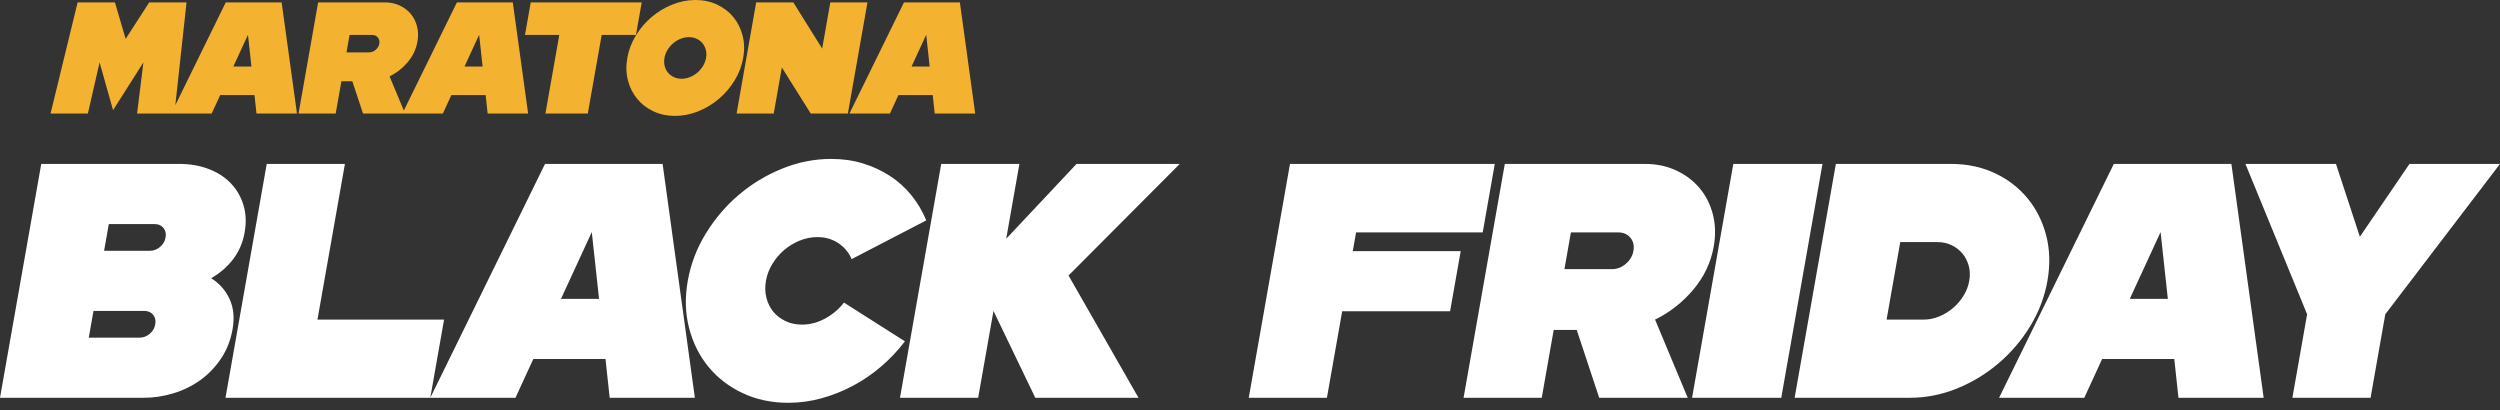
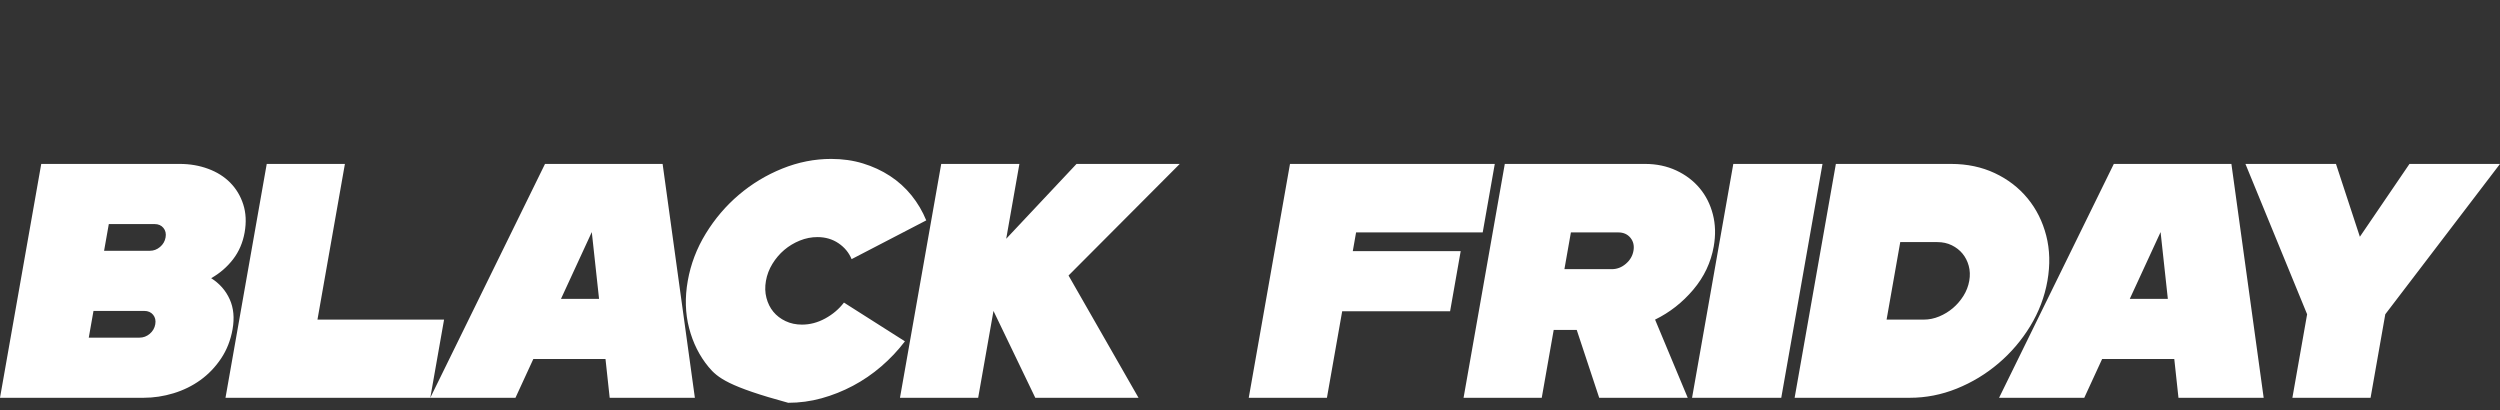
<svg xmlns="http://www.w3.org/2000/svg" width="268" height="44" viewBox="0 0 268 44" fill="none">
  <rect x="0" y="0" width="268" height="44" fill="#333333" stroke="none" />
-   <path fill-rule="evenodd" clip-rule="evenodd" d="M255.703 33.689L254.125 42.642H245.744L247.323 33.689L240.711 17.573H250.416L252.978 25.38L258.295 17.573H268L255.703 33.689ZM233.532 42.642L233.083 38.487H225.348L223.434 42.642H214.301L226.601 17.573H239.206L242.665 42.642H233.532ZM231.615 24.879L228.311 32.042H232.393L231.615 24.879ZM217.643 34.96C216.719 36.476 215.583 37.808 214.236 38.953C212.887 40.099 211.397 41 209.766 41.657C208.133 42.314 206.458 42.642 204.739 42.642H192.384L196.805 17.573H209.16C210.879 17.573 212.438 17.901 213.838 18.558C215.238 19.215 216.411 20.116 217.355 21.262C218.299 22.408 218.965 23.739 219.355 25.255C219.744 26.771 219.787 28.389 219.484 30.108C219.181 31.826 218.567 33.444 217.643 34.96ZM211.048 28.496C210.91 27.995 210.687 27.559 210.383 27.189C210.078 26.819 209.695 26.521 209.233 26.293C208.772 26.067 208.255 25.953 207.682 25.953H203.707L202.242 34.262H206.217C206.79 34.262 207.347 34.149 207.889 33.922C208.43 33.695 208.918 33.397 209.354 33.027C209.789 32.656 210.164 32.22 210.48 31.719C210.794 31.218 211.002 30.681 211.104 30.108C211.205 29.535 211.186 28.997 211.048 28.496ZM181.389 42.642L185.81 17.573H195.372L190.951 42.642H181.389ZM181.516 31.056C180.355 32.429 178.991 33.498 177.424 34.262L180.924 42.642H171.434L169.027 35.372H166.556L165.275 42.642H156.894L161.314 17.573H176.356C177.573 17.573 178.684 17.806 179.688 18.271C180.692 18.737 181.53 19.37 182.2 20.169C182.871 20.97 183.344 21.907 183.62 22.981C183.897 24.055 183.928 25.201 183.713 26.419C183.41 28.138 182.678 29.684 181.516 31.056ZM174.781 25.488C174.466 25.106 174.034 24.915 173.485 24.915H168.4L167.705 28.854H172.791C173.34 28.854 173.839 28.664 174.288 28.281C174.737 27.899 175.011 27.434 175.108 26.884C175.204 26.336 175.095 25.87 174.781 25.488ZM145.372 24.915L145.019 26.921H156.586L155.45 33.367H143.882L142.247 42.642H133.866L138.287 17.573H160.24L158.946 24.915H145.372ZM122.049 42.642H110.983L106.501 33.331L104.859 42.642H96.478L100.899 17.573H109.279L107.865 25.596L115.403 17.573H126.47L114.547 29.535L122.049 42.642ZM89.891 26.079C89.24 25.637 88.485 25.416 87.627 25.416C86.981 25.416 86.35 25.541 85.733 25.792C85.116 26.043 84.562 26.378 84.07 26.795C83.579 27.213 83.157 27.708 82.805 28.281C82.454 28.854 82.221 29.463 82.108 30.108C81.994 30.752 82.012 31.361 82.162 31.934C82.311 32.507 82.558 33.003 82.902 33.42C83.246 33.838 83.683 34.173 84.211 34.423C84.74 34.674 85.327 34.799 85.972 34.799C86.831 34.799 87.664 34.578 88.47 34.136C89.276 33.695 89.943 33.128 90.471 32.436L97.008 36.59C96.263 37.569 95.418 38.464 94.476 39.276C93.533 40.087 92.522 40.78 91.441 41.353C90.362 41.926 89.238 42.373 88.071 42.696C86.904 43.018 85.712 43.179 84.494 43.179C82.704 43.179 81.075 42.833 79.61 42.14C78.144 41.449 76.925 40.511 75.951 39.329C74.977 38.148 74.285 36.763 73.872 35.175C73.459 33.587 73.411 31.898 73.728 30.108C74.043 28.317 74.687 26.628 75.659 25.04C76.632 23.453 77.813 22.067 79.203 20.886C80.593 19.704 82.143 18.767 83.853 18.075C85.563 17.383 87.314 17.036 89.104 17.036C90.321 17.036 91.457 17.197 92.51 17.52C93.563 17.842 94.529 18.289 95.407 18.862C96.285 19.435 97.052 20.128 97.709 20.939C98.366 21.752 98.894 22.647 99.294 23.626L91.292 27.78C91.008 27.088 90.541 26.521 89.891 26.079ZM65.358 42.642L64.909 38.487H57.172L55.258 42.642H46.127L58.425 17.573H71.032L74.49 42.642H65.358ZM63.44 24.879L60.136 32.042H64.219L63.44 24.879ZM28.594 17.573H36.974L34.032 34.262H47.604L46.127 42.642H24.173L28.594 17.573ZM24.982 27.798C24.347 28.621 23.566 29.296 22.638 29.821C23.54 30.394 24.201 31.146 24.621 32.077C25.043 33.009 25.146 34.083 24.93 35.3C24.724 36.47 24.313 37.515 23.698 38.434C23.082 39.353 22.344 40.123 21.482 40.744C20.62 41.365 19.66 41.836 18.6 42.159C17.541 42.481 16.473 42.642 15.399 42.642H0L4.421 17.573H19.283C20.357 17.573 21.365 17.747 22.307 18.093C23.248 18.439 24.038 18.934 24.676 19.579C25.315 20.224 25.781 21 26.075 21.907C26.368 22.814 26.419 23.817 26.225 24.915C26.031 26.013 25.616 26.974 24.982 27.798ZM9.516 36.195H14.96C15.366 36.195 15.73 36.058 16.054 35.784C16.377 35.51 16.574 35.169 16.645 34.764C16.717 34.358 16.639 34.017 16.413 33.743C16.187 33.469 15.871 33.331 15.465 33.331H10.022L9.516 36.195ZM17.518 24.432C17.292 24.157 16.976 24.02 16.57 24.02H11.664L11.158 26.884H16.064C16.47 26.884 16.835 26.747 17.158 26.473C17.481 26.198 17.678 25.858 17.75 25.452C17.822 25.047 17.744 24.706 17.518 24.432Z" fill="white" />
-   <path fill-rule="evenodd" clip-rule="evenodd" d="M100.202 12.169L99.988 10.194H96.312L95.402 12.169H91.062L96.907 0.255H102.898L104.542 12.169H100.202ZM99.29 3.727L97.72 7.131H99.66L99.29 3.727ZM86.91 12.169L83.814 7.233L82.944 12.169H78.962L81.062 0.255H85.045L88.137 5.208L89.01 0.255H92.993L90.892 12.169H86.91ZM78.753 8.62C78.291 9.375 77.73 10.033 77.069 10.594C76.408 11.156 75.672 11.602 74.859 11.93C74.047 12.259 73.215 12.424 72.364 12.424C71.513 12.424 70.74 12.259 70.043 11.93C69.346 11.602 68.767 11.156 68.304 10.594C67.841 10.033 67.512 9.375 67.316 8.62C67.12 7.866 67.097 7.063 67.247 6.212C67.397 5.361 67.703 4.558 68.166 3.804C68.627 3.049 69.189 2.391 69.85 1.829C70.51 1.268 71.247 0.823 72.059 0.494C72.872 0.165 73.704 0 74.555 0C75.406 0 76.18 0.165 76.876 0.494C77.572 0.823 78.152 1.268 78.615 1.829C79.077 2.391 79.407 3.049 79.602 3.804C79.799 4.558 79.822 5.361 79.672 6.212C79.521 7.063 79.215 7.866 78.753 8.62ZM75.663 5.344C75.592 5.072 75.475 4.836 75.311 4.638C75.148 4.439 74.94 4.28 74.689 4.161C74.438 4.042 74.159 3.982 73.853 3.982C73.546 3.982 73.246 4.042 72.953 4.161C72.659 4.28 72.396 4.439 72.163 4.638C71.929 4.836 71.729 5.072 71.562 5.344C71.394 5.616 71.284 5.906 71.23 6.212C71.176 6.518 71.184 6.808 71.255 7.08C71.326 7.352 71.444 7.588 71.607 7.786C71.771 7.985 71.978 8.144 72.23 8.263C72.481 8.382 72.76 8.442 73.066 8.442C73.373 8.442 73.672 8.382 73.966 8.263C74.259 8.144 74.522 7.985 74.756 7.786C74.989 7.588 75.19 7.352 75.357 7.08C75.524 6.808 75.635 6.518 75.689 6.212C75.743 5.906 75.734 5.616 75.663 5.344ZM64.5 3.744L63.014 12.169H58.47L59.956 3.744H56.279L56.895 0.255H68.791L68.176 3.744H64.5ZM52.275 12.169L52.062 10.194H48.386L47.476 12.169H43.425H43.136H38.915L37.771 8.714H36.597L35.987 12.169H32.005L34.106 0.255H41.254C41.833 0.255 42.36 0.366 42.838 0.587C43.315 0.808 43.713 1.109 44.032 1.489C44.35 1.869 44.575 2.314 44.706 2.825C44.838 3.336 44.853 3.88 44.75 4.459C44.606 5.276 44.259 6.011 43.707 6.663C43.155 7.315 42.506 7.823 41.762 8.186L43.292 11.85L48.981 0.255H54.971L56.615 12.169H52.275ZM40.506 4.017C40.356 3.835 40.151 3.744 39.89 3.744H37.473L37.143 5.616H39.56C39.821 5.616 40.058 5.526 40.272 5.344C40.485 5.163 40.615 4.941 40.661 4.68C40.707 4.419 40.655 4.198 40.506 4.017ZM51.364 3.727L49.794 7.131H51.734L51.364 3.727ZM27.281 10.194H23.605L22.695 12.169H18.696H18.355H14.696L15.373 6.688L12.121 11.811L10.676 6.688L9.42 12.169H5.421L8.322 0.255H12.321L13.469 4.17L15.997 0.255H19.997L18.794 11.276L24.201 0.255H30.192L31.835 12.169H27.495L27.281 10.194ZM26.584 3.727L25.013 7.131H26.953L26.584 3.727Z" fill="#F3B331" />
+   <path fill-rule="evenodd" clip-rule="evenodd" d="M255.703 33.689L254.125 42.642H245.744L247.323 33.689L240.711 17.573H250.416L252.978 25.38L258.295 17.573H268L255.703 33.689ZM233.532 42.642L233.083 38.487H225.348L223.434 42.642H214.301L226.601 17.573H239.206L242.665 42.642H233.532ZM231.615 24.879L228.311 32.042H232.393L231.615 24.879ZM217.643 34.96C216.719 36.476 215.583 37.808 214.236 38.953C212.887 40.099 211.397 41 209.766 41.657C208.133 42.314 206.458 42.642 204.739 42.642H192.384L196.805 17.573H209.16C210.879 17.573 212.438 17.901 213.838 18.558C215.238 19.215 216.411 20.116 217.355 21.262C218.299 22.408 218.965 23.739 219.355 25.255C219.744 26.771 219.787 28.389 219.484 30.108C219.181 31.826 218.567 33.444 217.643 34.96ZM211.048 28.496C210.91 27.995 210.687 27.559 210.383 27.189C210.078 26.819 209.695 26.521 209.233 26.293C208.772 26.067 208.255 25.953 207.682 25.953H203.707L202.242 34.262H206.217C206.79 34.262 207.347 34.149 207.889 33.922C208.43 33.695 208.918 33.397 209.354 33.027C209.789 32.656 210.164 32.22 210.48 31.719C210.794 31.218 211.002 30.681 211.104 30.108C211.205 29.535 211.186 28.997 211.048 28.496ZM181.389 42.642L185.81 17.573H195.372L190.951 42.642H181.389ZM181.516 31.056C180.355 32.429 178.991 33.498 177.424 34.262L180.924 42.642H171.434L169.027 35.372H166.556L165.275 42.642H156.894L161.314 17.573H176.356C177.573 17.573 178.684 17.806 179.688 18.271C180.692 18.737 181.53 19.37 182.2 20.169C182.871 20.97 183.344 21.907 183.62 22.981C183.897 24.055 183.928 25.201 183.713 26.419C183.41 28.138 182.678 29.684 181.516 31.056ZM174.781 25.488C174.466 25.106 174.034 24.915 173.485 24.915H168.4L167.705 28.854H172.791C173.34 28.854 173.839 28.664 174.288 28.281C174.737 27.899 175.011 27.434 175.108 26.884C175.204 26.336 175.095 25.87 174.781 25.488ZM145.372 24.915L145.019 26.921H156.586L155.45 33.367H143.882L142.247 42.642H133.866L138.287 17.573H160.24L158.946 24.915H145.372ZM122.049 42.642H110.983L106.501 33.331L104.859 42.642H96.478L100.899 17.573H109.279L107.865 25.596L115.403 17.573H126.47L114.547 29.535L122.049 42.642ZM89.891 26.079C89.24 25.637 88.485 25.416 87.627 25.416C86.981 25.416 86.35 25.541 85.733 25.792C85.116 26.043 84.562 26.378 84.07 26.795C83.579 27.213 83.157 27.708 82.805 28.281C82.454 28.854 82.221 29.463 82.108 30.108C81.994 30.752 82.012 31.361 82.162 31.934C82.311 32.507 82.558 33.003 82.902 33.42C83.246 33.838 83.683 34.173 84.211 34.423C84.74 34.674 85.327 34.799 85.972 34.799C86.831 34.799 87.664 34.578 88.47 34.136C89.276 33.695 89.943 33.128 90.471 32.436L97.008 36.59C96.263 37.569 95.418 38.464 94.476 39.276C93.533 40.087 92.522 40.78 91.441 41.353C90.362 41.926 89.238 42.373 88.071 42.696C86.904 43.018 85.712 43.179 84.494 43.179C78.144 41.449 76.925 40.511 75.951 39.329C74.977 38.148 74.285 36.763 73.872 35.175C73.459 33.587 73.411 31.898 73.728 30.108C74.043 28.317 74.687 26.628 75.659 25.04C76.632 23.453 77.813 22.067 79.203 20.886C80.593 19.704 82.143 18.767 83.853 18.075C85.563 17.383 87.314 17.036 89.104 17.036C90.321 17.036 91.457 17.197 92.51 17.52C93.563 17.842 94.529 18.289 95.407 18.862C96.285 19.435 97.052 20.128 97.709 20.939C98.366 21.752 98.894 22.647 99.294 23.626L91.292 27.78C91.008 27.088 90.541 26.521 89.891 26.079ZM65.358 42.642L64.909 38.487H57.172L55.258 42.642H46.127L58.425 17.573H71.032L74.49 42.642H65.358ZM63.44 24.879L60.136 32.042H64.219L63.44 24.879ZM28.594 17.573H36.974L34.032 34.262H47.604L46.127 42.642H24.173L28.594 17.573ZM24.982 27.798C24.347 28.621 23.566 29.296 22.638 29.821C23.54 30.394 24.201 31.146 24.621 32.077C25.043 33.009 25.146 34.083 24.93 35.3C24.724 36.47 24.313 37.515 23.698 38.434C23.082 39.353 22.344 40.123 21.482 40.744C20.62 41.365 19.66 41.836 18.6 42.159C17.541 42.481 16.473 42.642 15.399 42.642H0L4.421 17.573H19.283C20.357 17.573 21.365 17.747 22.307 18.093C23.248 18.439 24.038 18.934 24.676 19.579C25.315 20.224 25.781 21 26.075 21.907C26.368 22.814 26.419 23.817 26.225 24.915C26.031 26.013 25.616 26.974 24.982 27.798ZM9.516 36.195H14.96C15.366 36.195 15.73 36.058 16.054 35.784C16.377 35.51 16.574 35.169 16.645 34.764C16.717 34.358 16.639 34.017 16.413 33.743C16.187 33.469 15.871 33.331 15.465 33.331H10.022L9.516 36.195ZM17.518 24.432C17.292 24.157 16.976 24.02 16.57 24.02H11.664L11.158 26.884H16.064C16.47 26.884 16.835 26.747 17.158 26.473C17.481 26.198 17.678 25.858 17.75 25.452C17.822 25.047 17.744 24.706 17.518 24.432Z" fill="white" />
</svg>